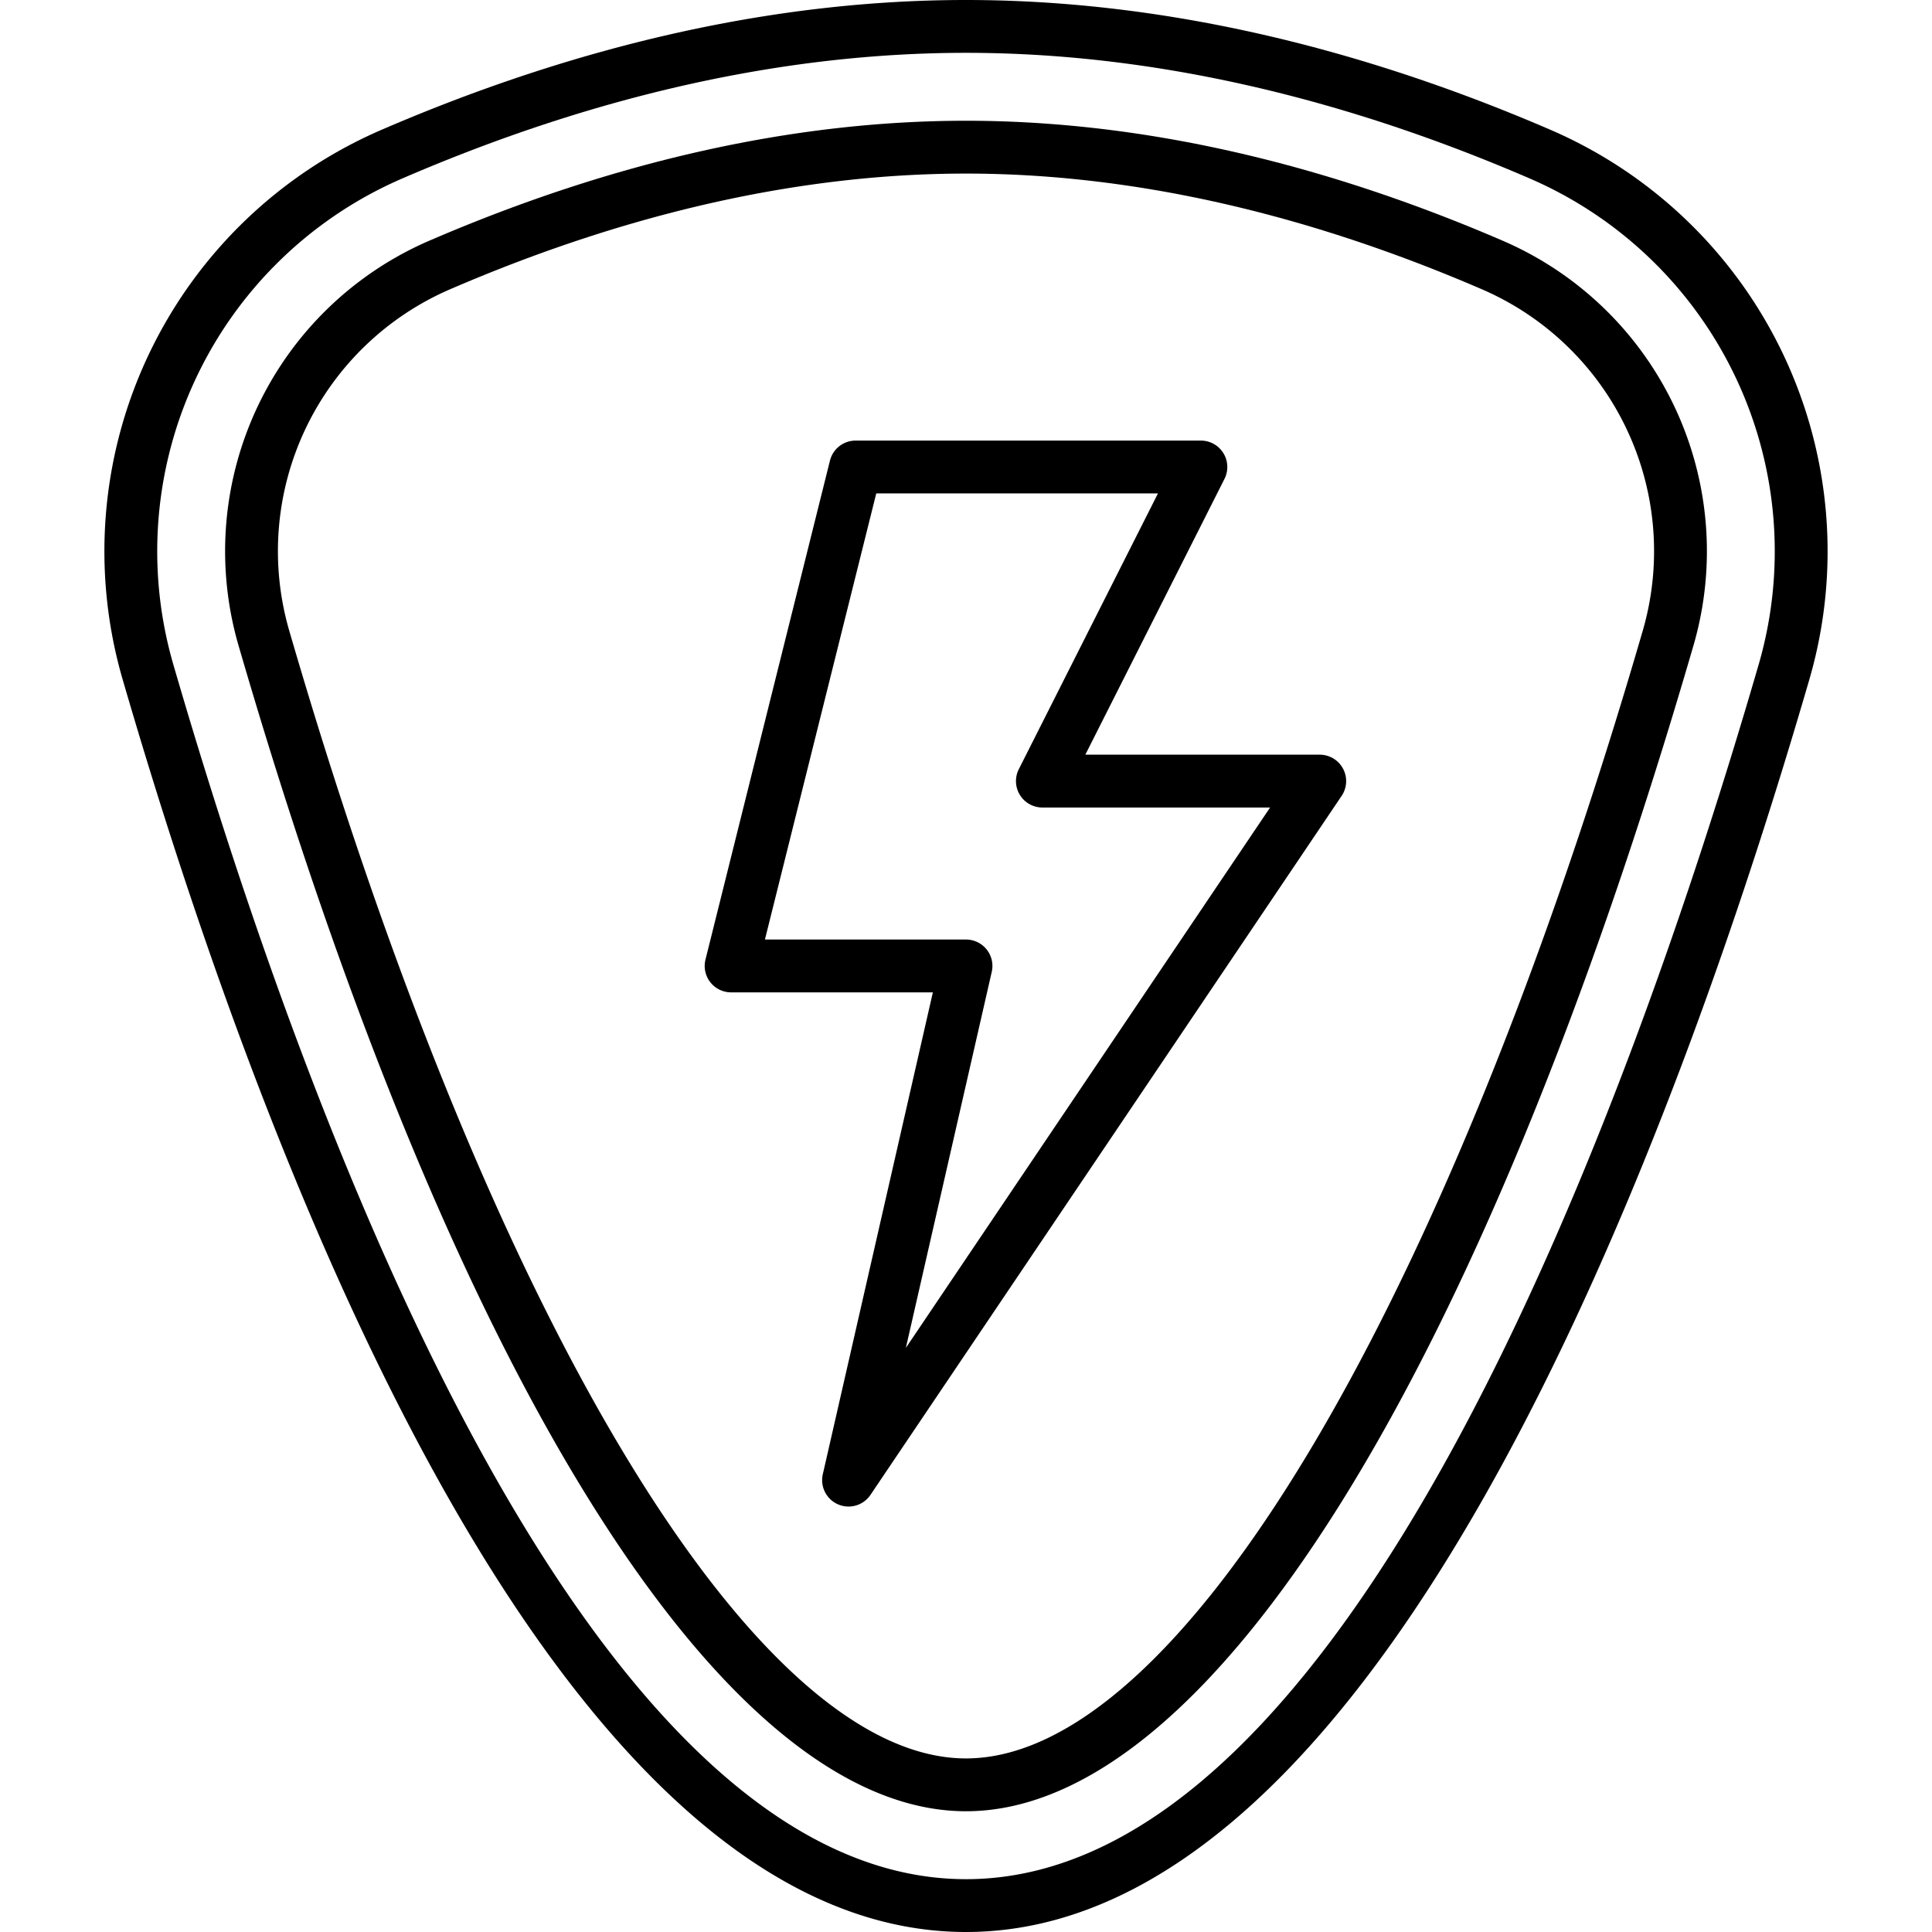
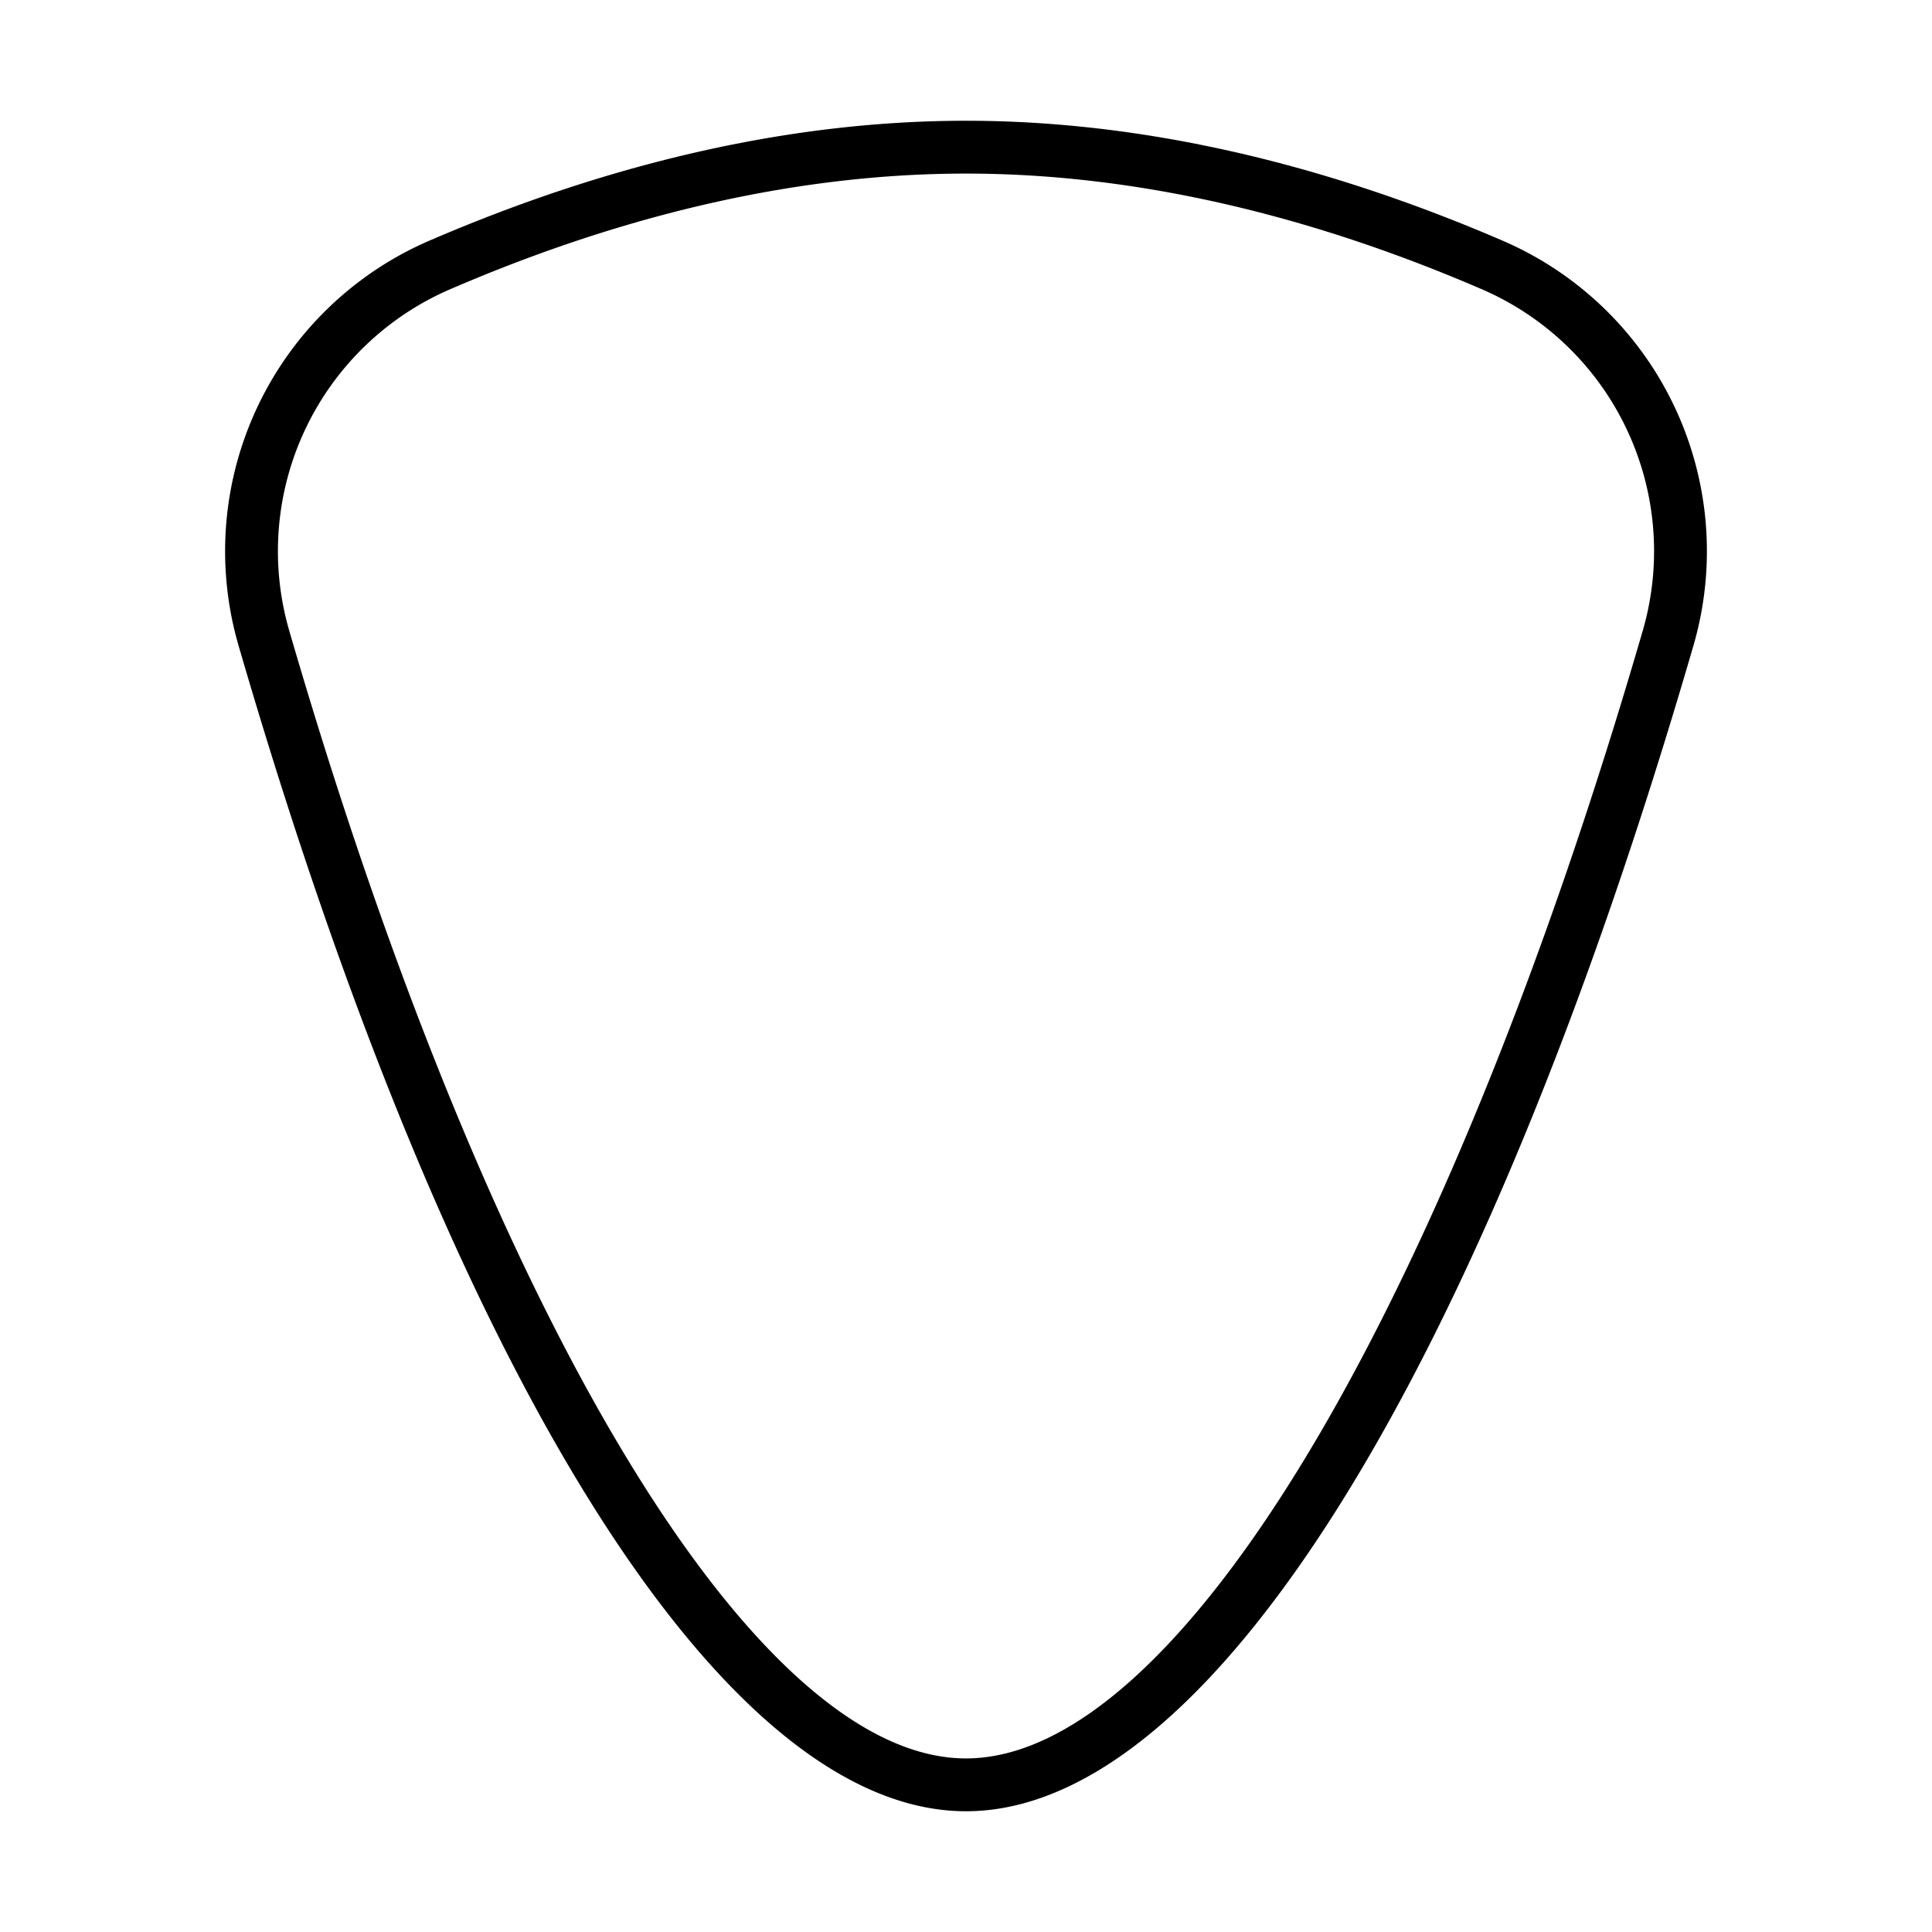
<svg xmlns="http://www.w3.org/2000/svg" width="128" height="128" viewBox="0 0 128 128">
  <title>GUITAR PICKS</title>
  <g>
-     <path d="M102.676,8.58C89.464,2.887,76.452,0,64,0S38.536,2.887,25.324,8.58A30.418,30.418,0,0,0,8.092,44.9C17.106,75.935,36.355,128,64,128s46.894-52.065,55.908-83.1A30.418,30.418,0,0,0,102.676,8.58Zm13.87,35.344C107.807,74.017,89.358,124.5,64,124.5S20.193,74.017,11.454,43.924A26.91,26.91,0,0,1,26.708,11.8C39.481,6.291,52.027,3.5,64,3.5s24.519,2.791,37.291,8.3A26.911,26.911,0,0,1,116.546,43.924Z" />
    <path d="M99.51,15.927C87.3,10.667,75.356,8,64,8s-23.3,2.667-35.511,7.927A22.405,22.405,0,0,0,15.775,42.669C29.838,91.091,47.867,120,64,120s34.162-28.909,48.225-77.331A22.4,22.4,0,0,0,99.51,15.927Zm9.354,25.765C95.665,87.137,78.055,116.5,64,116.5S32.334,87.137,19.136,41.692a18.9,18.9,0,0,1,10.738-22.55C41.642,14.071,53.123,11.5,64,11.5s22.358,2.571,34.125,7.642A18.9,18.9,0,0,1,108.864,41.692Z" />
-     <path d="M87.437,50H71.906l9.219-18.271a1.75,1.75,0,0,0-1.563-2.538H56.687a1.748,1.748,0,0,0-1.7,1.326L46.74,63.573a1.751,1.751,0,0,0,1.7,2.174H61.805L54.513,97.673a1.75,1.75,0,0,0,3.157,1.368L88.889,52.726A1.751,1.751,0,0,0,87.437,50ZM60.016,89.3l5.69-24.912A1.75,1.75,0,0,0,64,62.247H50.678l7.377-29.559H76.719L67.5,50.959A1.75,1.75,0,0,0,69.062,53.5H84.147Z" />
  </g>
</svg>